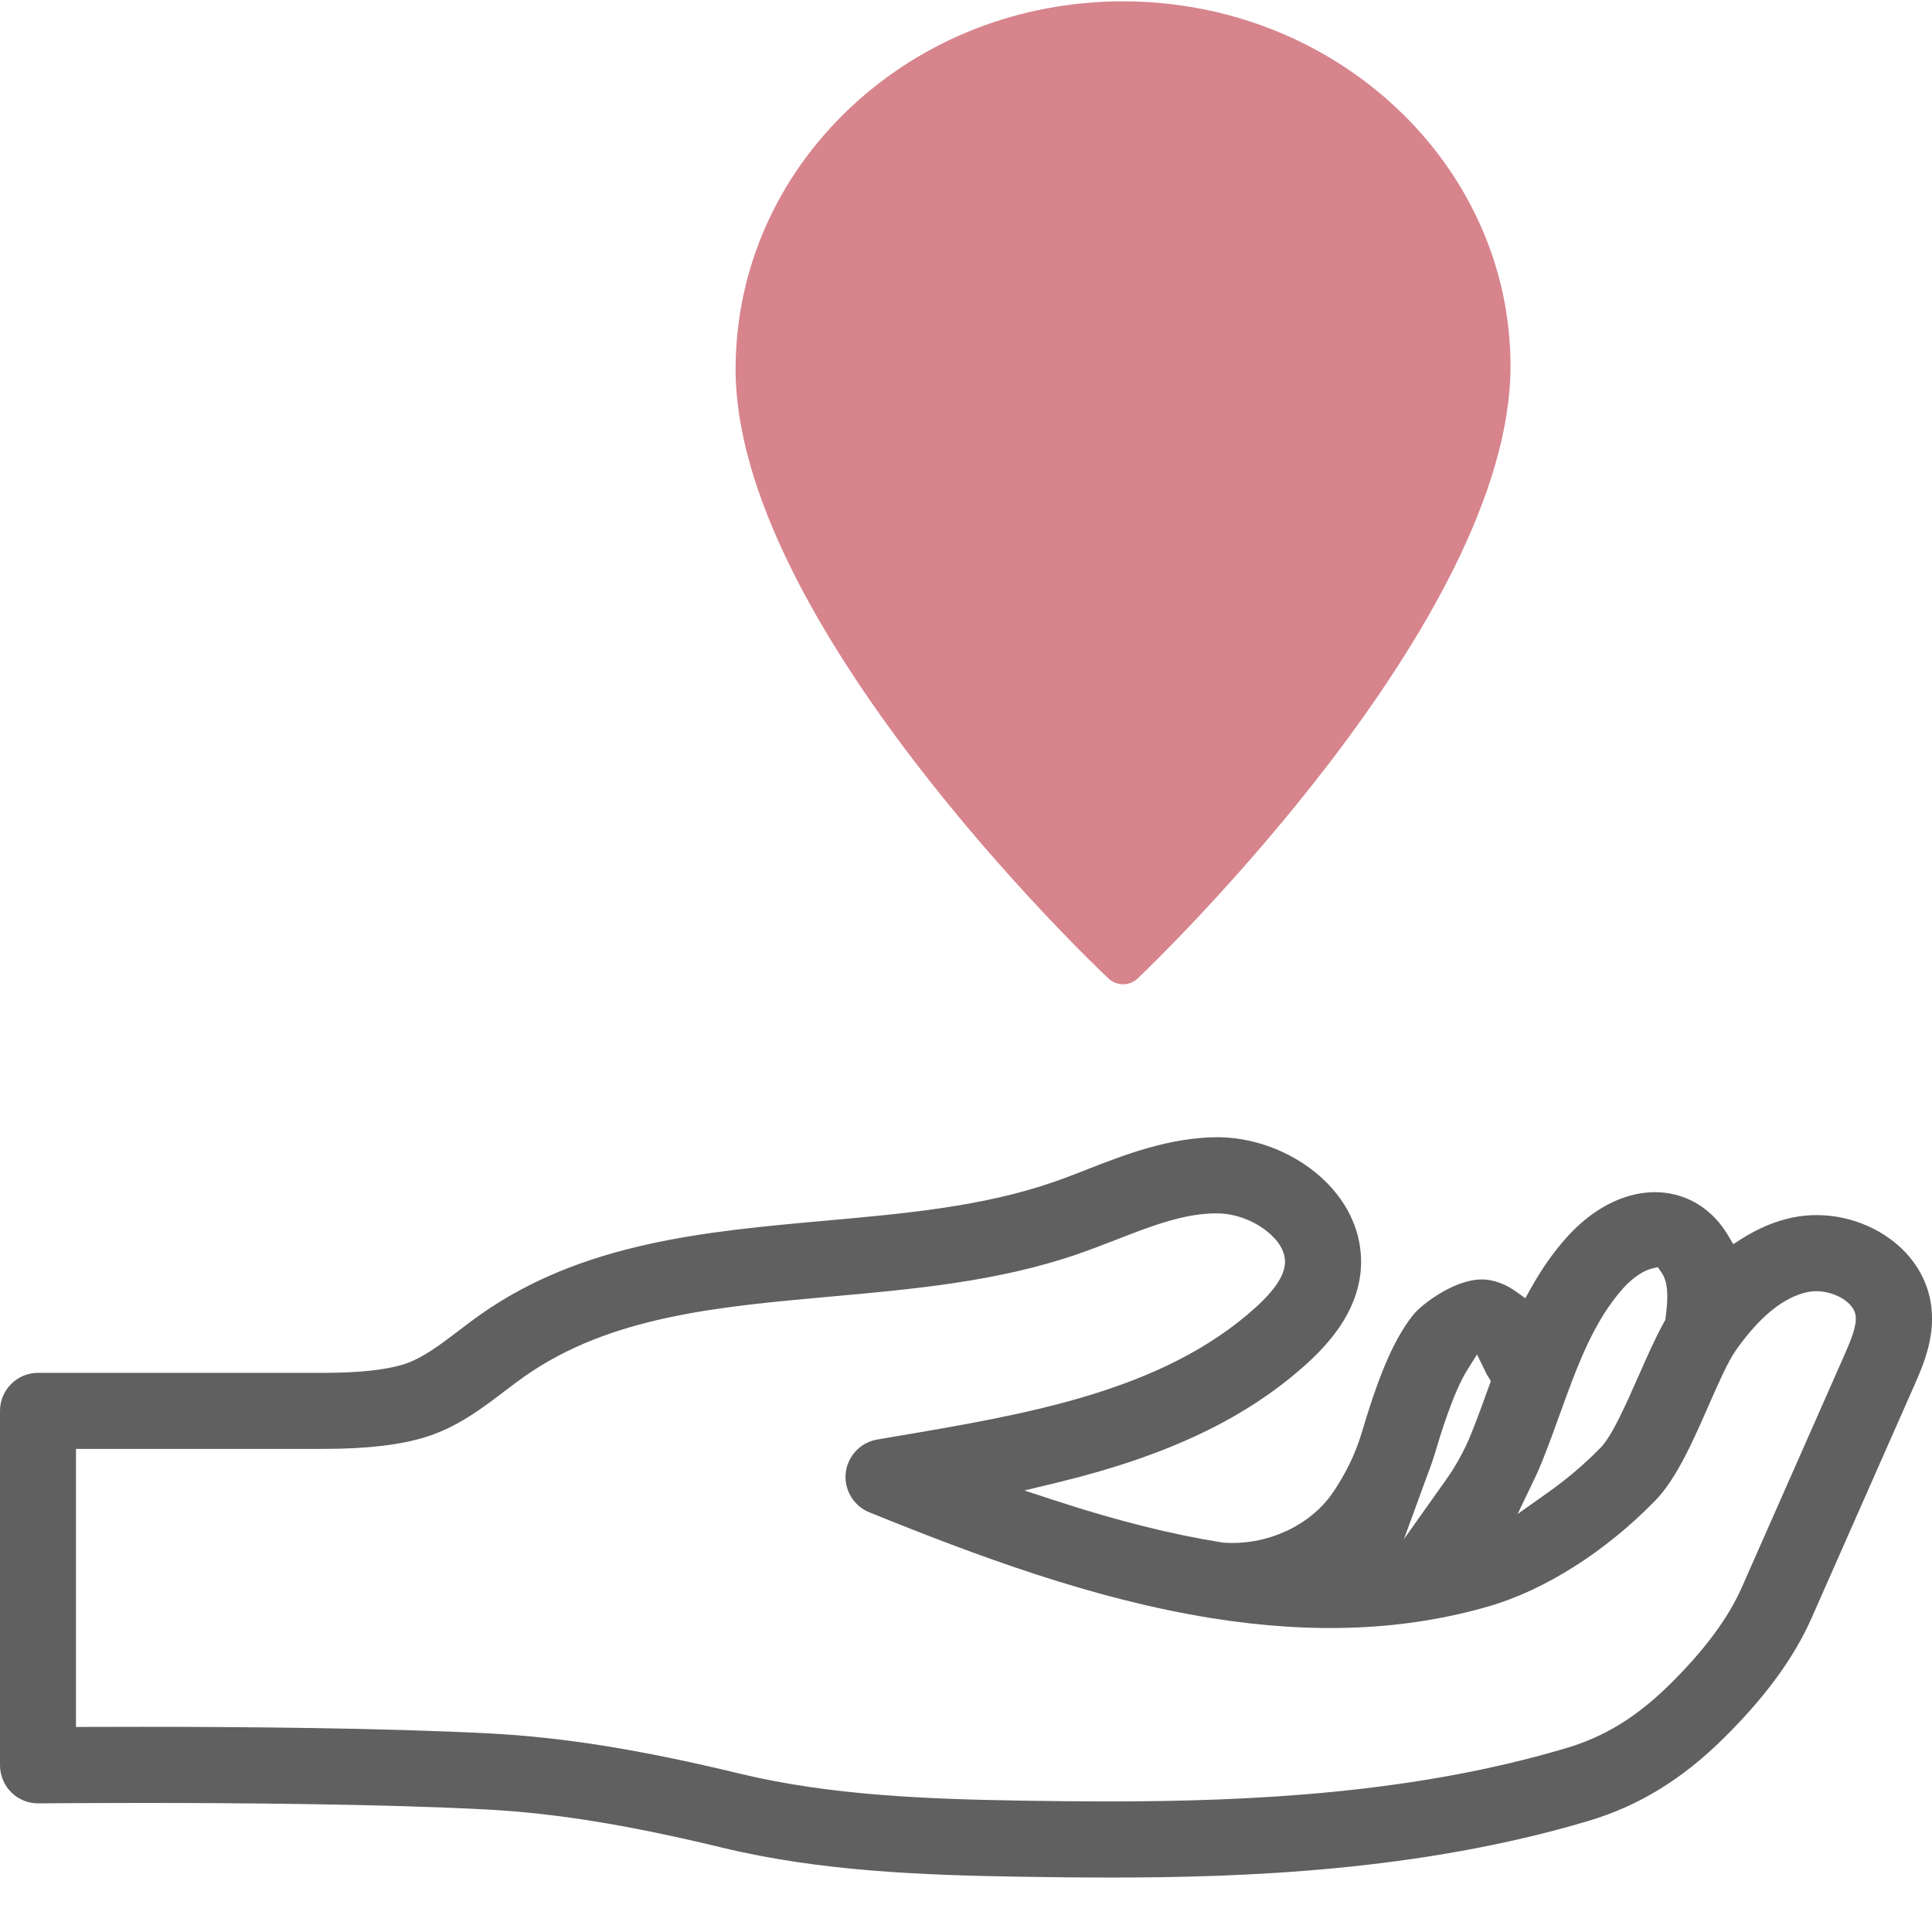
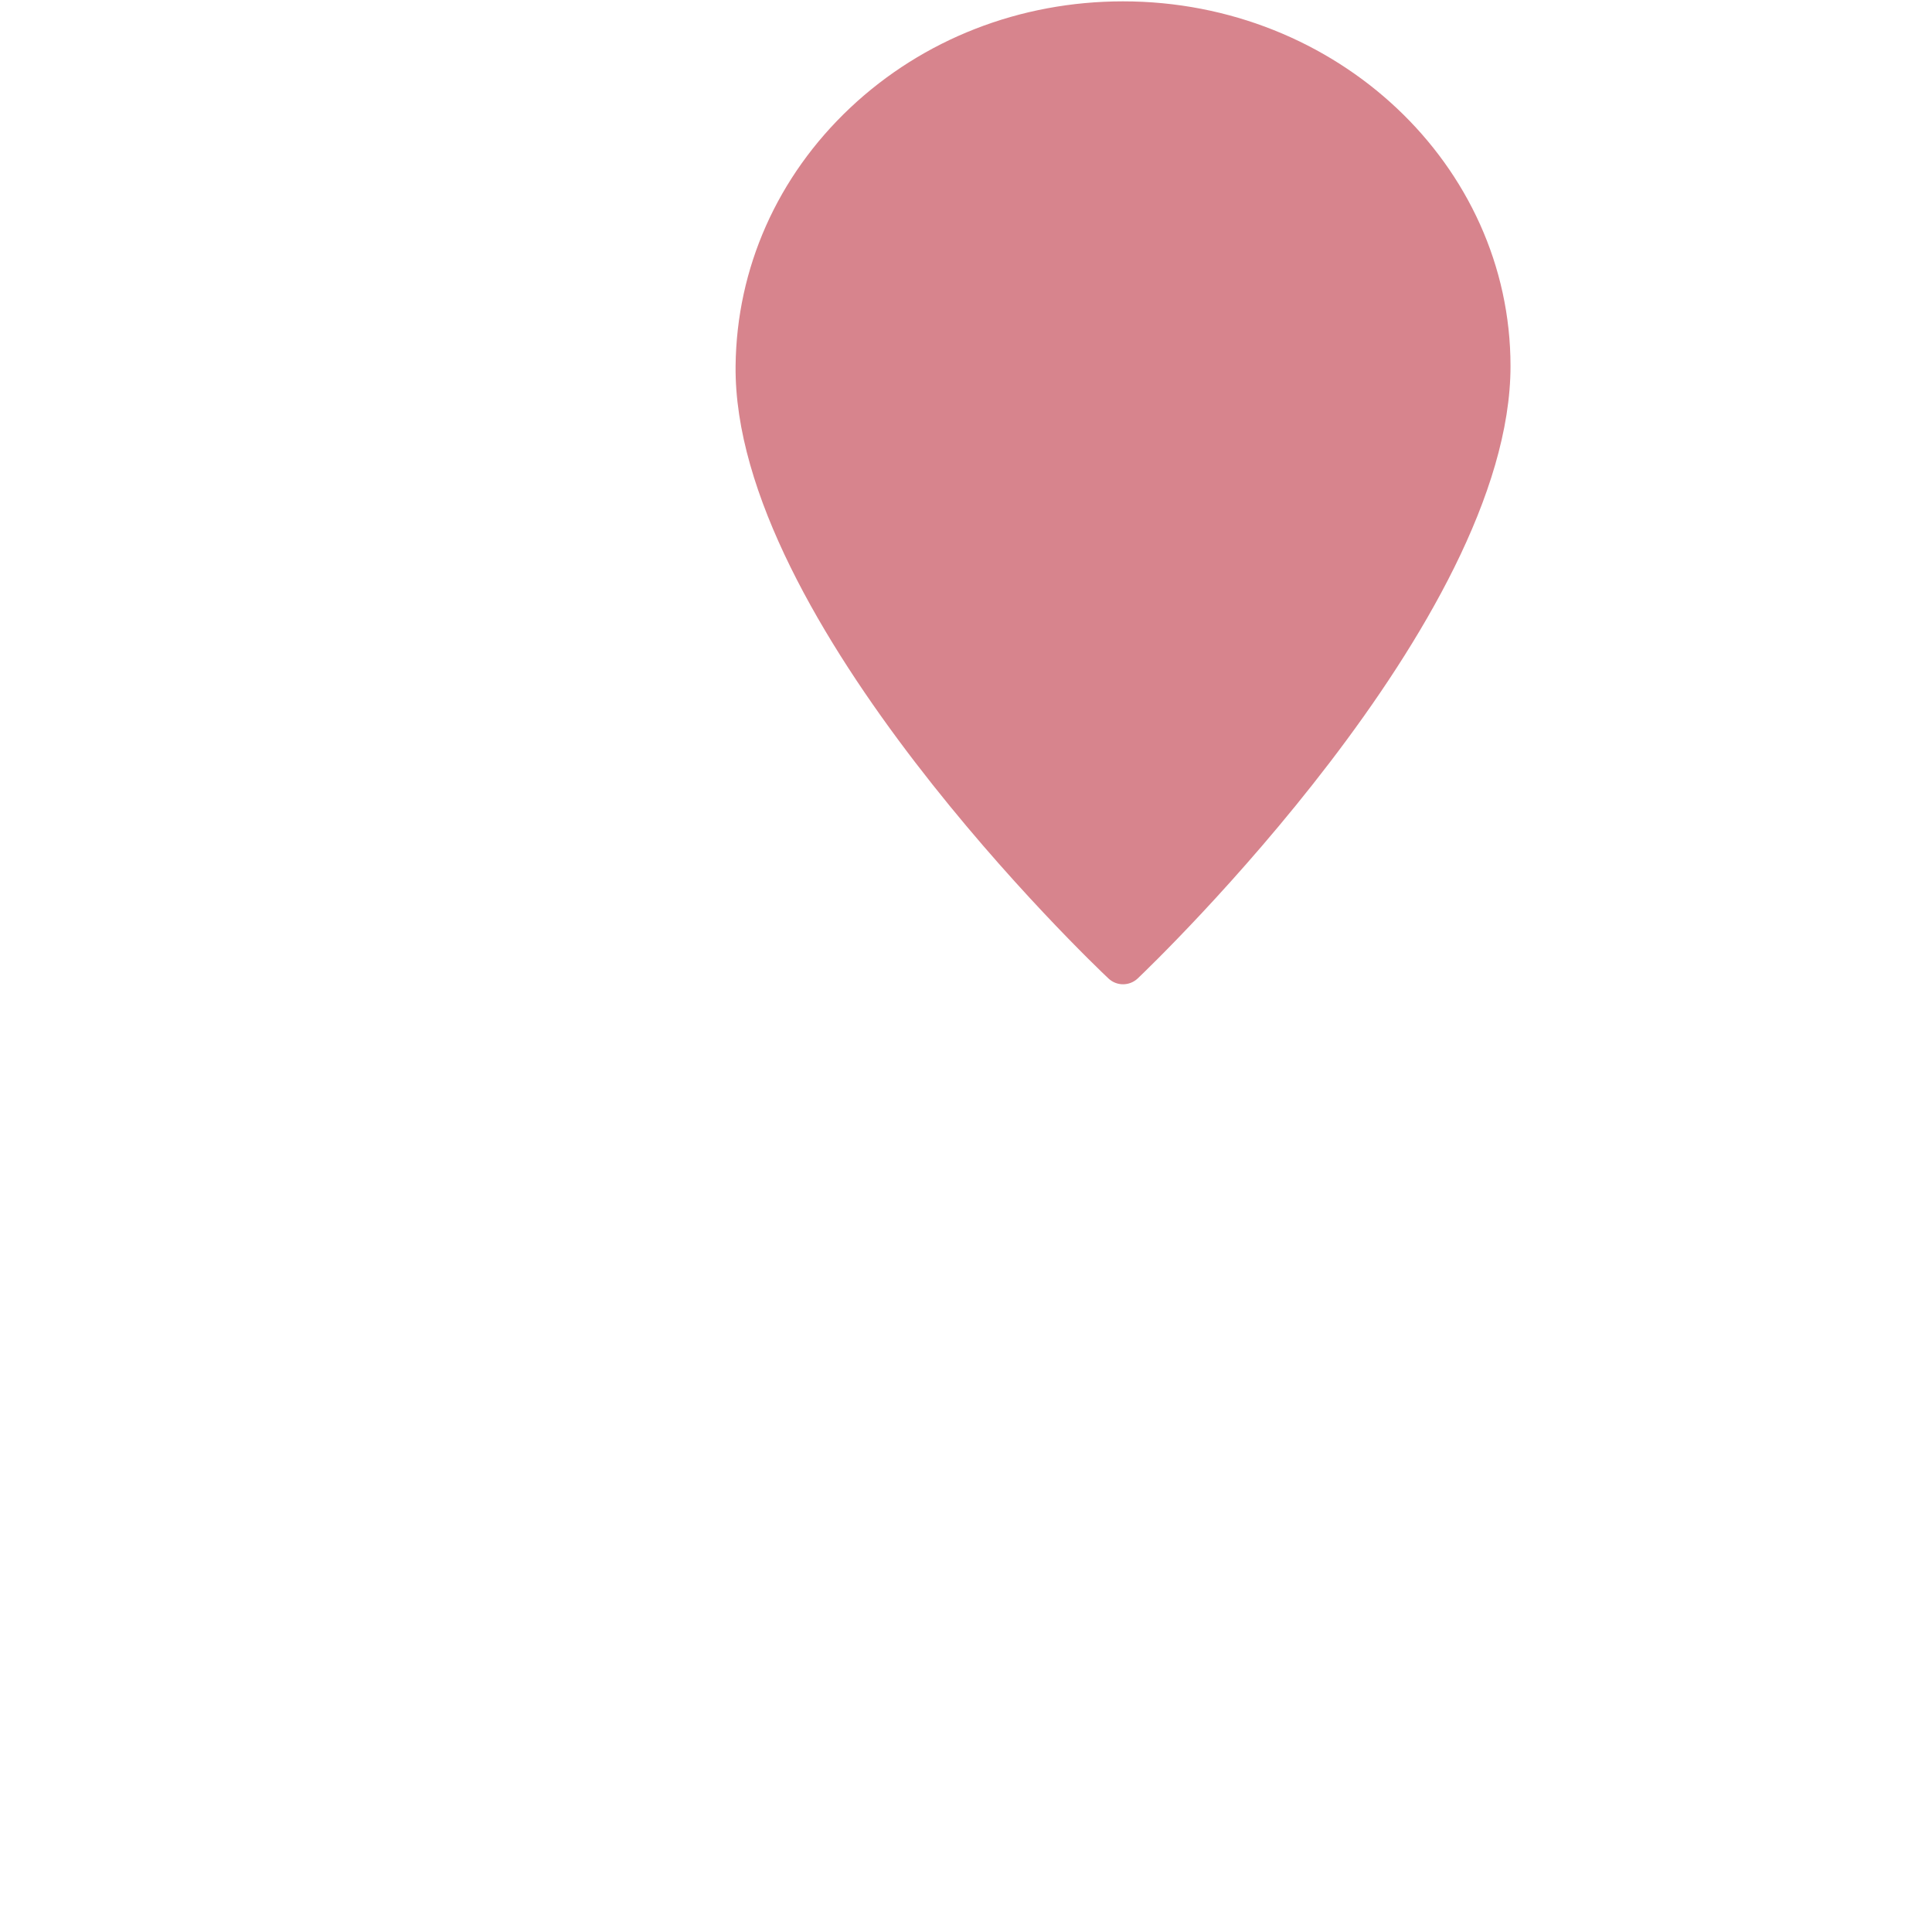
<svg xmlns="http://www.w3.org/2000/svg" id="Calque_1" data-name="Calque 1" viewBox="0 0 500 500">
  <defs>
    <style> .cls-1 { fill: #616060; } .cls-2 { fill: #d7848d; } </style>
  </defs>
-   <path class="cls-1" d="M281.68,302.52l-.28.11c-2.91,1.13-5.92,2.31-8.92,3.34-18.32,6.31-38.09,8.08-59.02,9.96-30.72,2.76-62.49,5.61-88.9,24.12-1.96,1.37-3.89,2.84-5.87,4.35-4.91,3.73-9.51,7.23-14.31,8.71-4.69,1.45-11.61,2.18-20.56,2.18H9.84c-5.43,0-9.84,4.42-9.84,9.84v91.73c0,2.61,1.06,5.16,2.92,7,1.86,1.84,4.32,2.85,6.93,2.85h.12c2.67-.02,12.76-.11,26.51-.11,25.15,0,62.57.28,89.32,1.69,17.92.95,36.73,3.99,61.01,9.86,25.72,6.22,52.38,7.14,77.5,7.55,8.73.15,15.98.21,22.82.21,34.78,0,80.29-1.66,123.83-14.62,13.08-3.89,24.21-10.68,35.04-21.36,10.81-10.66,18.27-20.86,22.83-31.17l26.51-60.04c2.29-5.19,5.43-12.3,4.51-20.37-.8-7.02-4.63-13.34-10.79-17.79-7.2-5.21-16.62-7.25-25.2-5.45-4.43.92-8.83,2.77-13.1,5.48l-2.2,1.4-1.33-2.25c-2.56-4.33-6.15-7.59-10.39-9.44-9.95-4.33-21.94-.55-31.3,9.84-3.48,3.87-6.56,8.24-9.41,13.37l-1.38,2.47-2.3-1.65c-2.53-1.81-5.14-2.87-7.77-3.15-7.41-.78-16.63,6.25-18.89,9.04-5.93,7.33-9.93,19.01-13.37,30.54-1.65,5.52-4.22,10.81-7.64,15.75-5.9,8.49-17.26,13.6-28.27,12.71l-.2-.02c-13.22-2.13-27.2-5.63-42.73-10.7l-8.46-2.76,8.65-2.09c28.28-6.84,48.71-16.56,64.28-30.59,8.3-7.48,12.87-14.99,13.96-22.95,1.07-7.89-1.42-15.8-7.03-22.28-7.1-8.22-18.45-13.4-29.61-13.52-12.67,0-24.33,4.55-33.69,8.2ZM396.97,383.06c.78-1.62,1.43-3.09,1.99-4.49,1.7-4.2,3.28-8.59,4.68-12.47,4.48-12.41,8.71-24.11,16.52-32.79,2.58-2.87,5.47-4.56,7.2-4.97l1.68-.4.98,1.42c.33.47.92,1.5,1.21,3.03.5,2.6.2,5.73-.19,8.73l-.06.48-.24.42c-2.29,4.09-4.48,9.08-6.6,13.89-3.77,8.57-7.1,15.87-9.87,18.71-4.1,4.2-8.66,8.1-13.57,11.57l-7.94,5.63,4.21-8.78ZM369.83,380.62c.5-1.38,1.02-2.8,1.44-4.21,1.44-4.83,4.8-16.08,8.57-22.05l2.41-3.81,1.99,4.04c.09.19.18.38.26.57.14.33.36.69.62,1.1l.71,1.16-.84,2.32c-1.44,3.98-2.8,7.75-4.3,11.45-1.64,4.05-3.86,8.12-6.44,11.75l-10.91,15.37,6.48-17.7ZM330.08,320.71c1.9,2.2,2.72,4.47,2.42,6.74-.43,3.17-2.93,6.76-7.63,11-23.95,21.57-58.92,27.5-92.74,33.23l-5.13.87c-4.31.74-7.65,4.29-8.13,8.64-.47,4.35,2.03,8.54,6.08,10.18,27.88,11.32,57.88,22.47,88.39,27.37l.16.03c26.57,4.23,50.03,3.24,71.78-3.05,14.53-4.2,30.23-14.17,43.07-27.34,5.48-5.62,9.7-15.22,13.78-24.5,2.49-5.68,5.06-11.51,7.11-14.43,6.13-8.71,12.39-13.78,18.59-15.07,3.12-.65,7,.21,9.65,2.13,1.15.83,2.56,2.21,2.77,4.07.29,2.56-1.17,6.13-2.96,10.19h0s-26.51,60.04-26.51,60.04c-3.54,8.01-9.64,16.22-18.64,25.11-8.56,8.44-16.83,13.53-26.83,16.5-38.98,11.59-80.56,13.79-118.6,13.79-7.52,0-14.9-.09-22.1-.2-24.03-.4-49.47-1.27-73.2-7-25.51-6.17-45.43-9.38-64.6-10.39-26.91-1.42-63.76-1.72-89.93-1.72-5.58,0-10.56.01-14.68.03h-2.54s0-71.96,0-71.96h64.13c11.08,0,19.7-1,26.36-3.06,8.14-2.51,14.66-7.47,20.41-11.85l.25-.19c1.62-1.23,3.3-2.51,5-3.7,22.11-15.5,49.93-17.99,79.37-20.63,21.21-1.91,43.11-3.87,63.67-10.96,3.35-1.16,6.66-2.44,9.85-3.68l.42-.16c9.08-3.54,17.67-6.83,26.02-6.72,5.49.06,11.49,2.75,14.9,6.7Z" />
-   <path class="cls-2" d="M290.64.35c-26.66,0-51.73,9.78-70.59,27.53-18.87,17.77-29.41,41.49-29.68,66.8-.72,66,92.52,154.81,96.5,158.55,1.06,1,2.42,1.5,3.78,1.5s2.73-.51,3.79-1.51c3.94-3.75,96.48-92.53,96.48-158.48C390.91,42.7,345.93.35,290.64.35Z" />
+   <path class="cls-2" d="M290.64.35c-26.66,0-51.73,9.78-70.59,27.53-18.87,17.77-29.41,41.49-29.68,66.8-.72,66,92.52,154.81,96.5,158.55,1.06,1,2.42,1.5,3.78,1.5s2.73-.51,3.79-1.51c3.94-3.75,96.48-92.53,96.48-158.48C390.91,42.7,345.93.35,290.64.35" />
</svg>